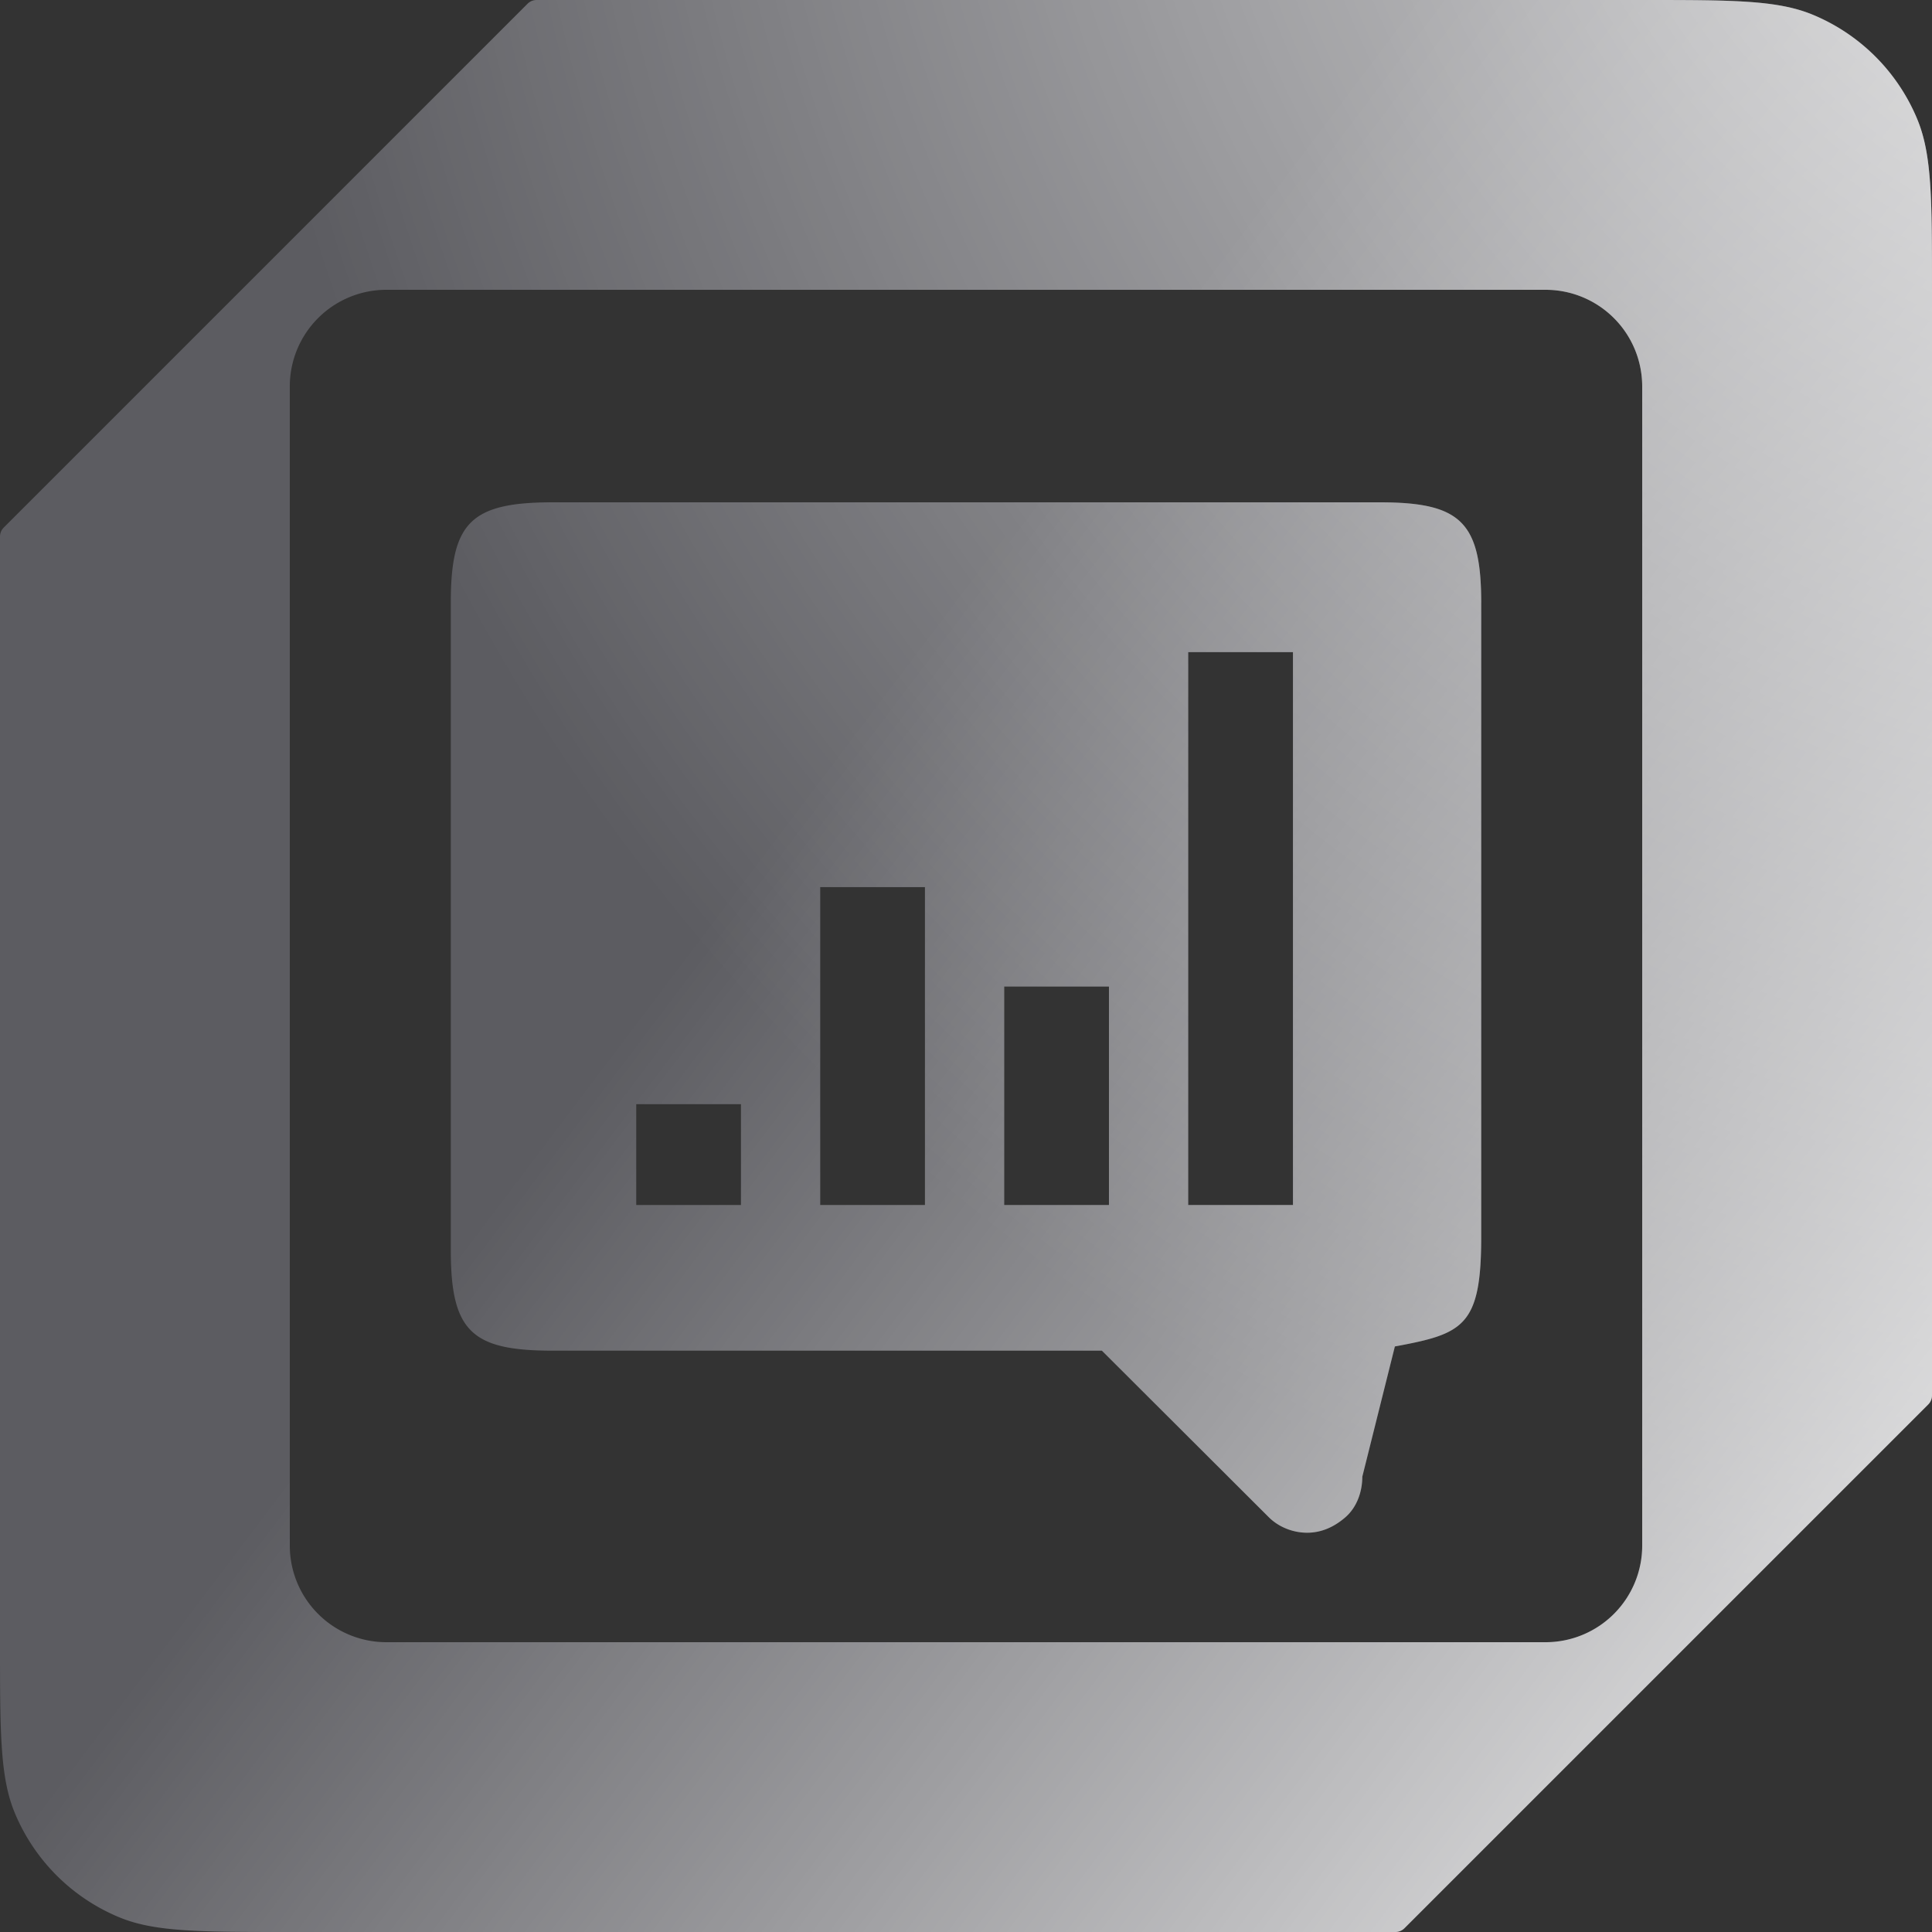
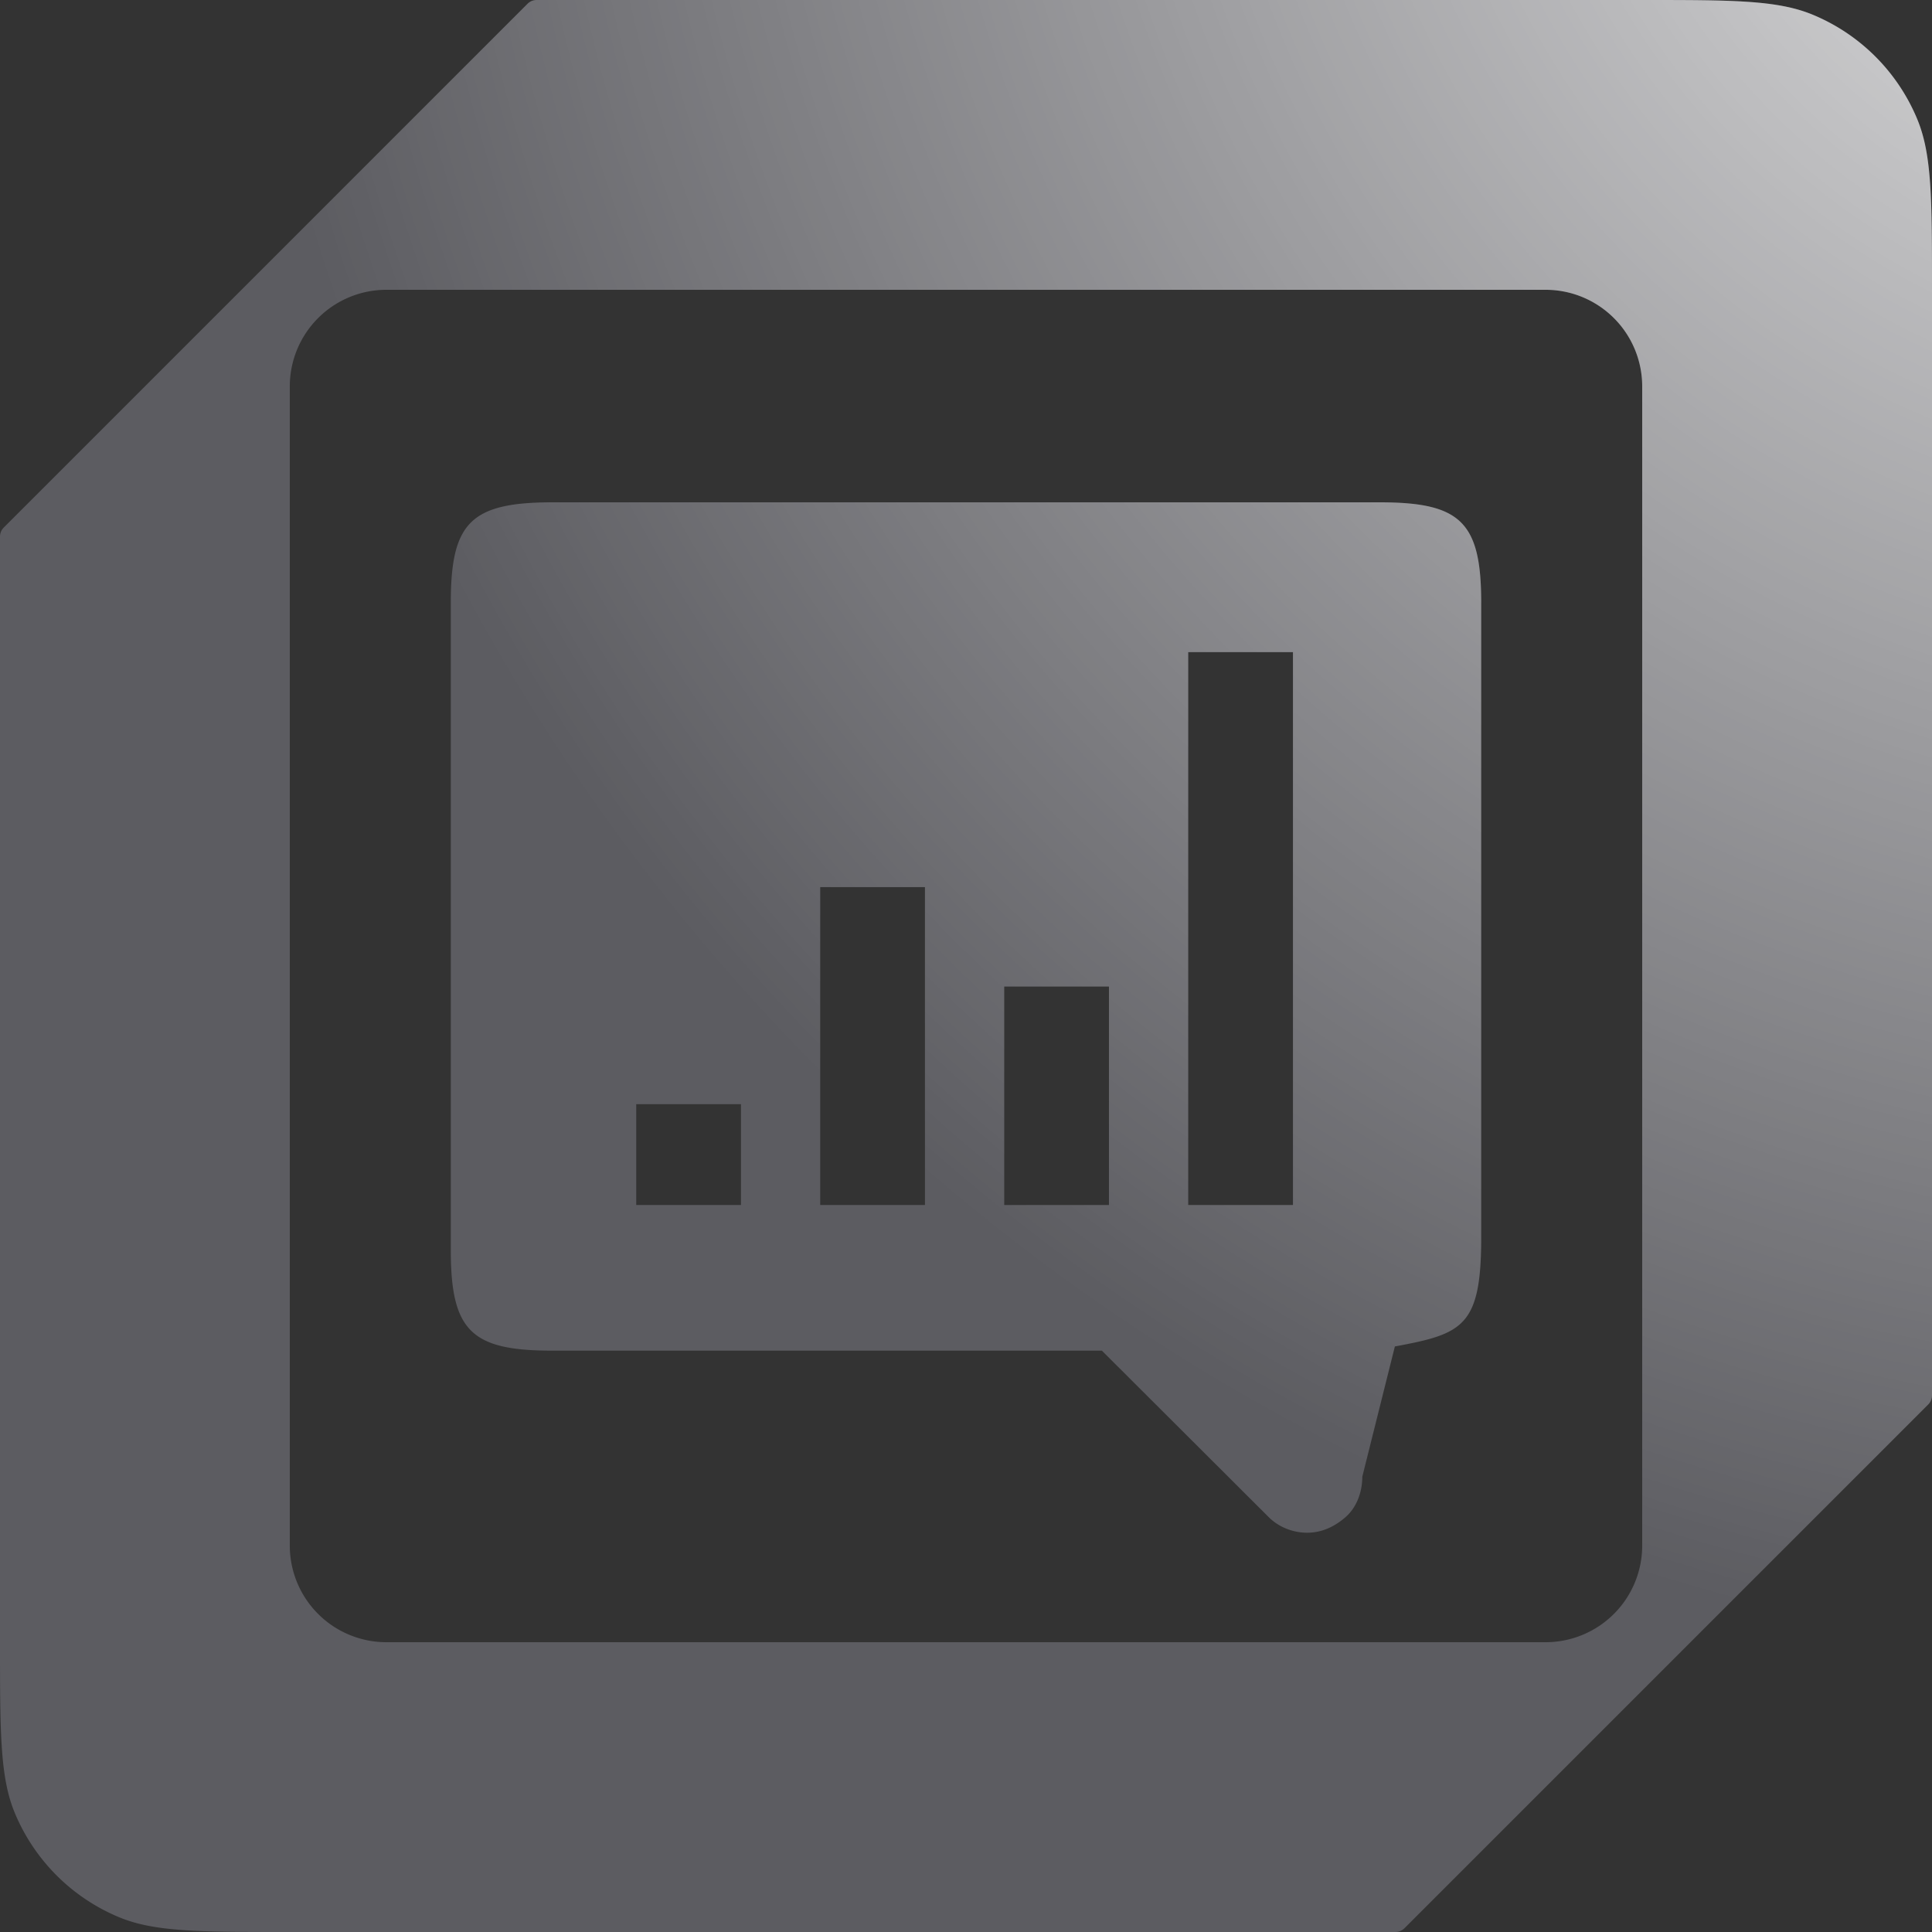
<svg xmlns="http://www.w3.org/2000/svg" width="150" height="150" fill="none">
  <rect width="100%" height="100%" fill="#333333" stroke="none" />
  <path fill-rule="evenodd" clip-rule="evenodd" d="M41.664 0H127.5c6.989 0 10.484 0 13.24 1.142a14.997 14.997 0 0 1 8.118 8.118C150 12.016 150 15.51 150 22.5v85.836a1 1 0 0 1-.293.707l-40.664 40.664a1 1 0 0 1-.707.293H22.5c-6.99 0-10.484 0-13.24-1.142a14.997 14.997 0 0 1-8.118-8.118C0 137.984 0 134.489 0 127.5V41.664a1 1 0 0 1 .293-.707L40.957.293A1 1 0 0 1 41.664 0ZM30 22.5a7.5 7.5 0 0 0-7.5 7.5v90a7.5 7.5 0 0 0 7.5 7.5h90a7.5 7.5 0 0 0 7.5-7.5V30a7.5 7.5 0 0 0-7.5-7.5H30Zm85 24.29v49.285c0 6.925-1.429 7.485-6.703 8.464l-2.528 10.112c0 1.196-.439 2.392-1.318 3.153-.88.761-1.869 1.196-2.967 1.196-1.099 0-2.198-.435-2.968-1.196L85.55 104.865H42.901c-6.264 0-7.901-1.483-7.901-7.79V46.79c0-6.198 1.528-7.79 7.901-7.79H107.1c6.264 0 7.901 1.484 7.901 7.79ZM49.396 93.557h8.132V85.73h-8.132v7.828Zm14.285 0h8.132V68.876h-8.132v24.681Zm14.286 0h8.132V76.596h-8.132v16.961Zm14.286 0h8.132V50.634h-8.132v42.923Z" fill="#B3B2C2" fill-opacity=".32" />
  <path fill-rule="evenodd" clip-rule="evenodd" d="M41.664 0H127.5c6.989 0 10.484 0 13.24 1.142a14.997 14.997 0 0 1 8.118 8.118C150 12.016 150 15.51 150 22.5v85.836a1 1 0 0 1-.293.707l-40.664 40.664a1 1 0 0 1-.707.293H22.5c-6.99 0-10.484 0-13.24-1.142a14.997 14.997 0 0 1-8.118-8.118C0 137.984 0 134.489 0 127.5V41.664a1 1 0 0 1 .293-.707L40.957.293A1 1 0 0 1 41.664 0ZM30 22.5a7.5 7.5 0 0 0-7.5 7.5v90a7.5 7.5 0 0 0 7.5 7.5h90a7.5 7.5 0 0 0 7.5-7.5V30a7.5 7.5 0 0 0-7.5-7.5H30Zm85 24.29v49.285c0 6.925-1.429 7.485-6.703 8.464l-2.528 10.112c0 1.196-.439 2.392-1.318 3.153-.88.761-1.869 1.196-2.967 1.196-1.099 0-2.198-.435-2.968-1.196L85.55 104.865H42.901c-6.264 0-7.901-1.483-7.901-7.79V46.79c0-6.198 1.528-7.79 7.901-7.79H107.1c6.264 0 7.901 1.484 7.901 7.79ZM49.396 93.557h8.132V85.73h-8.132v7.828Zm14.285 0h8.132V68.876h-8.132v24.681Zm14.286 0h8.132V76.596h-8.132v16.961Zm14.286 0h8.132V50.634h-8.132v42.923Z" fill="url(#a)" fill-opacity=".9" />
-   <path fill-rule="evenodd" clip-rule="evenodd" d="M41.664 0H127.5c6.989 0 10.484 0 13.24 1.142a14.997 14.997 0 0 1 8.118 8.118C150 12.016 150 15.51 150 22.5v85.836a1 1 0 0 1-.293.707l-40.664 40.664a1 1 0 0 1-.707.293H22.5c-6.99 0-10.484 0-13.24-1.142a14.997 14.997 0 0 1-8.118-8.118C0 137.984 0 134.489 0 127.5V41.664a1 1 0 0 1 .293-.707L40.957.293A1 1 0 0 1 41.664 0ZM30 22.5a7.5 7.5 0 0 0-7.5 7.5v90a7.5 7.5 0 0 0 7.5 7.5h90a7.5 7.5 0 0 0 7.5-7.5V30a7.5 7.5 0 0 0-7.5-7.5H30Zm85 24.29v49.285c0 6.925-1.429 7.485-6.703 8.464l-2.528 10.112c0 1.196-.439 2.392-1.318 3.153-.88.761-1.869 1.196-2.967 1.196-1.099 0-2.198-.435-2.968-1.196L85.55 104.865H42.901c-6.264 0-7.901-1.483-7.901-7.79V46.79c0-6.198 1.528-7.79 7.901-7.79H107.1c6.264 0 7.901 1.484 7.901 7.79ZM49.396 93.557h8.132V85.73h-8.132v7.828Zm14.285 0h8.132V68.876h-8.132v24.681Zm14.286 0h8.132V76.596h-8.132v16.961Zm14.286 0h8.132V50.634h-8.132v42.923Z" fill="url(#b)" fill-opacity=".9" />
  <defs>
    <radialGradient id="a" cx="0" cy="0" r="1" gradientUnits="userSpaceOnUse" gradientTransform="rotate(131.018 93.831 27.121) scale(156.56)">
      <stop stop-color="#fff" />
      <stop offset="1" stop-color="#fff" stop-opacity="0" />
    </radialGradient>
    <linearGradient id="b" x1="138.75" y1="140.25" x2="52.5" y2="75" gradientUnits="userSpaceOnUse">
      <stop stop-color="#fff" stop-opacity=".9" />
      <stop offset="1" stop-color="#fff" stop-opacity="0" />
    </linearGradient>
  </defs>
</svg>